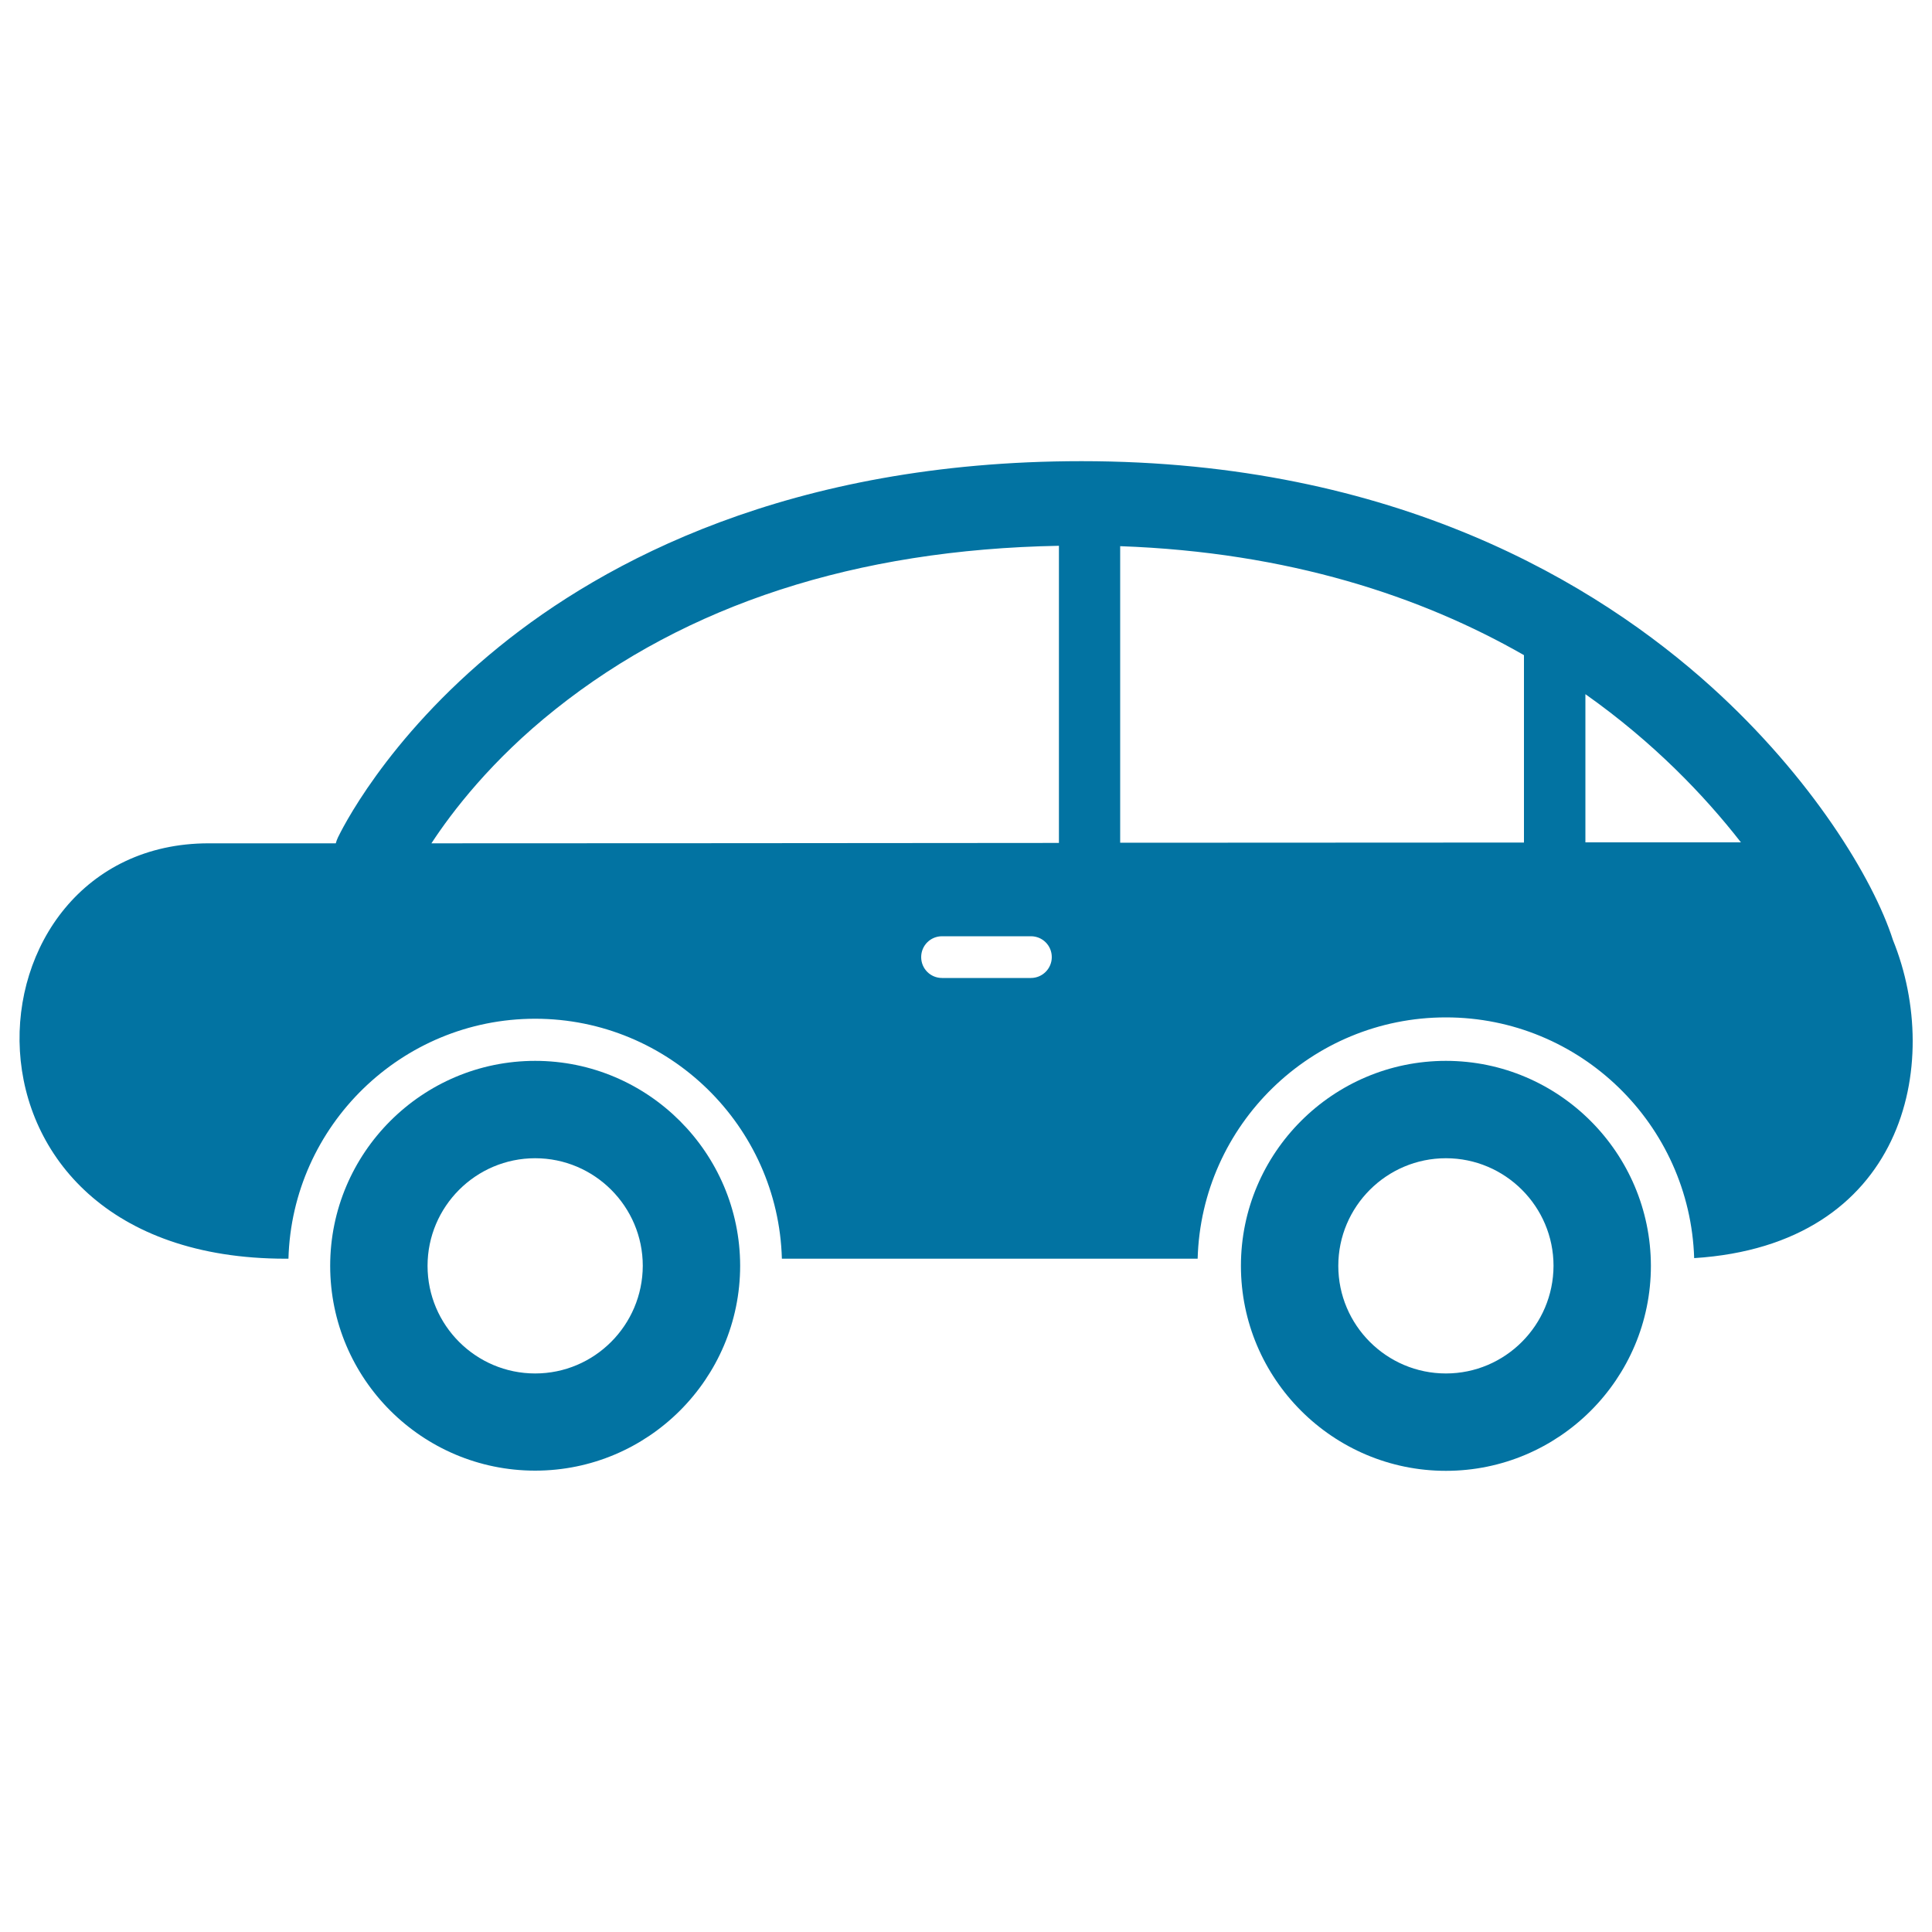
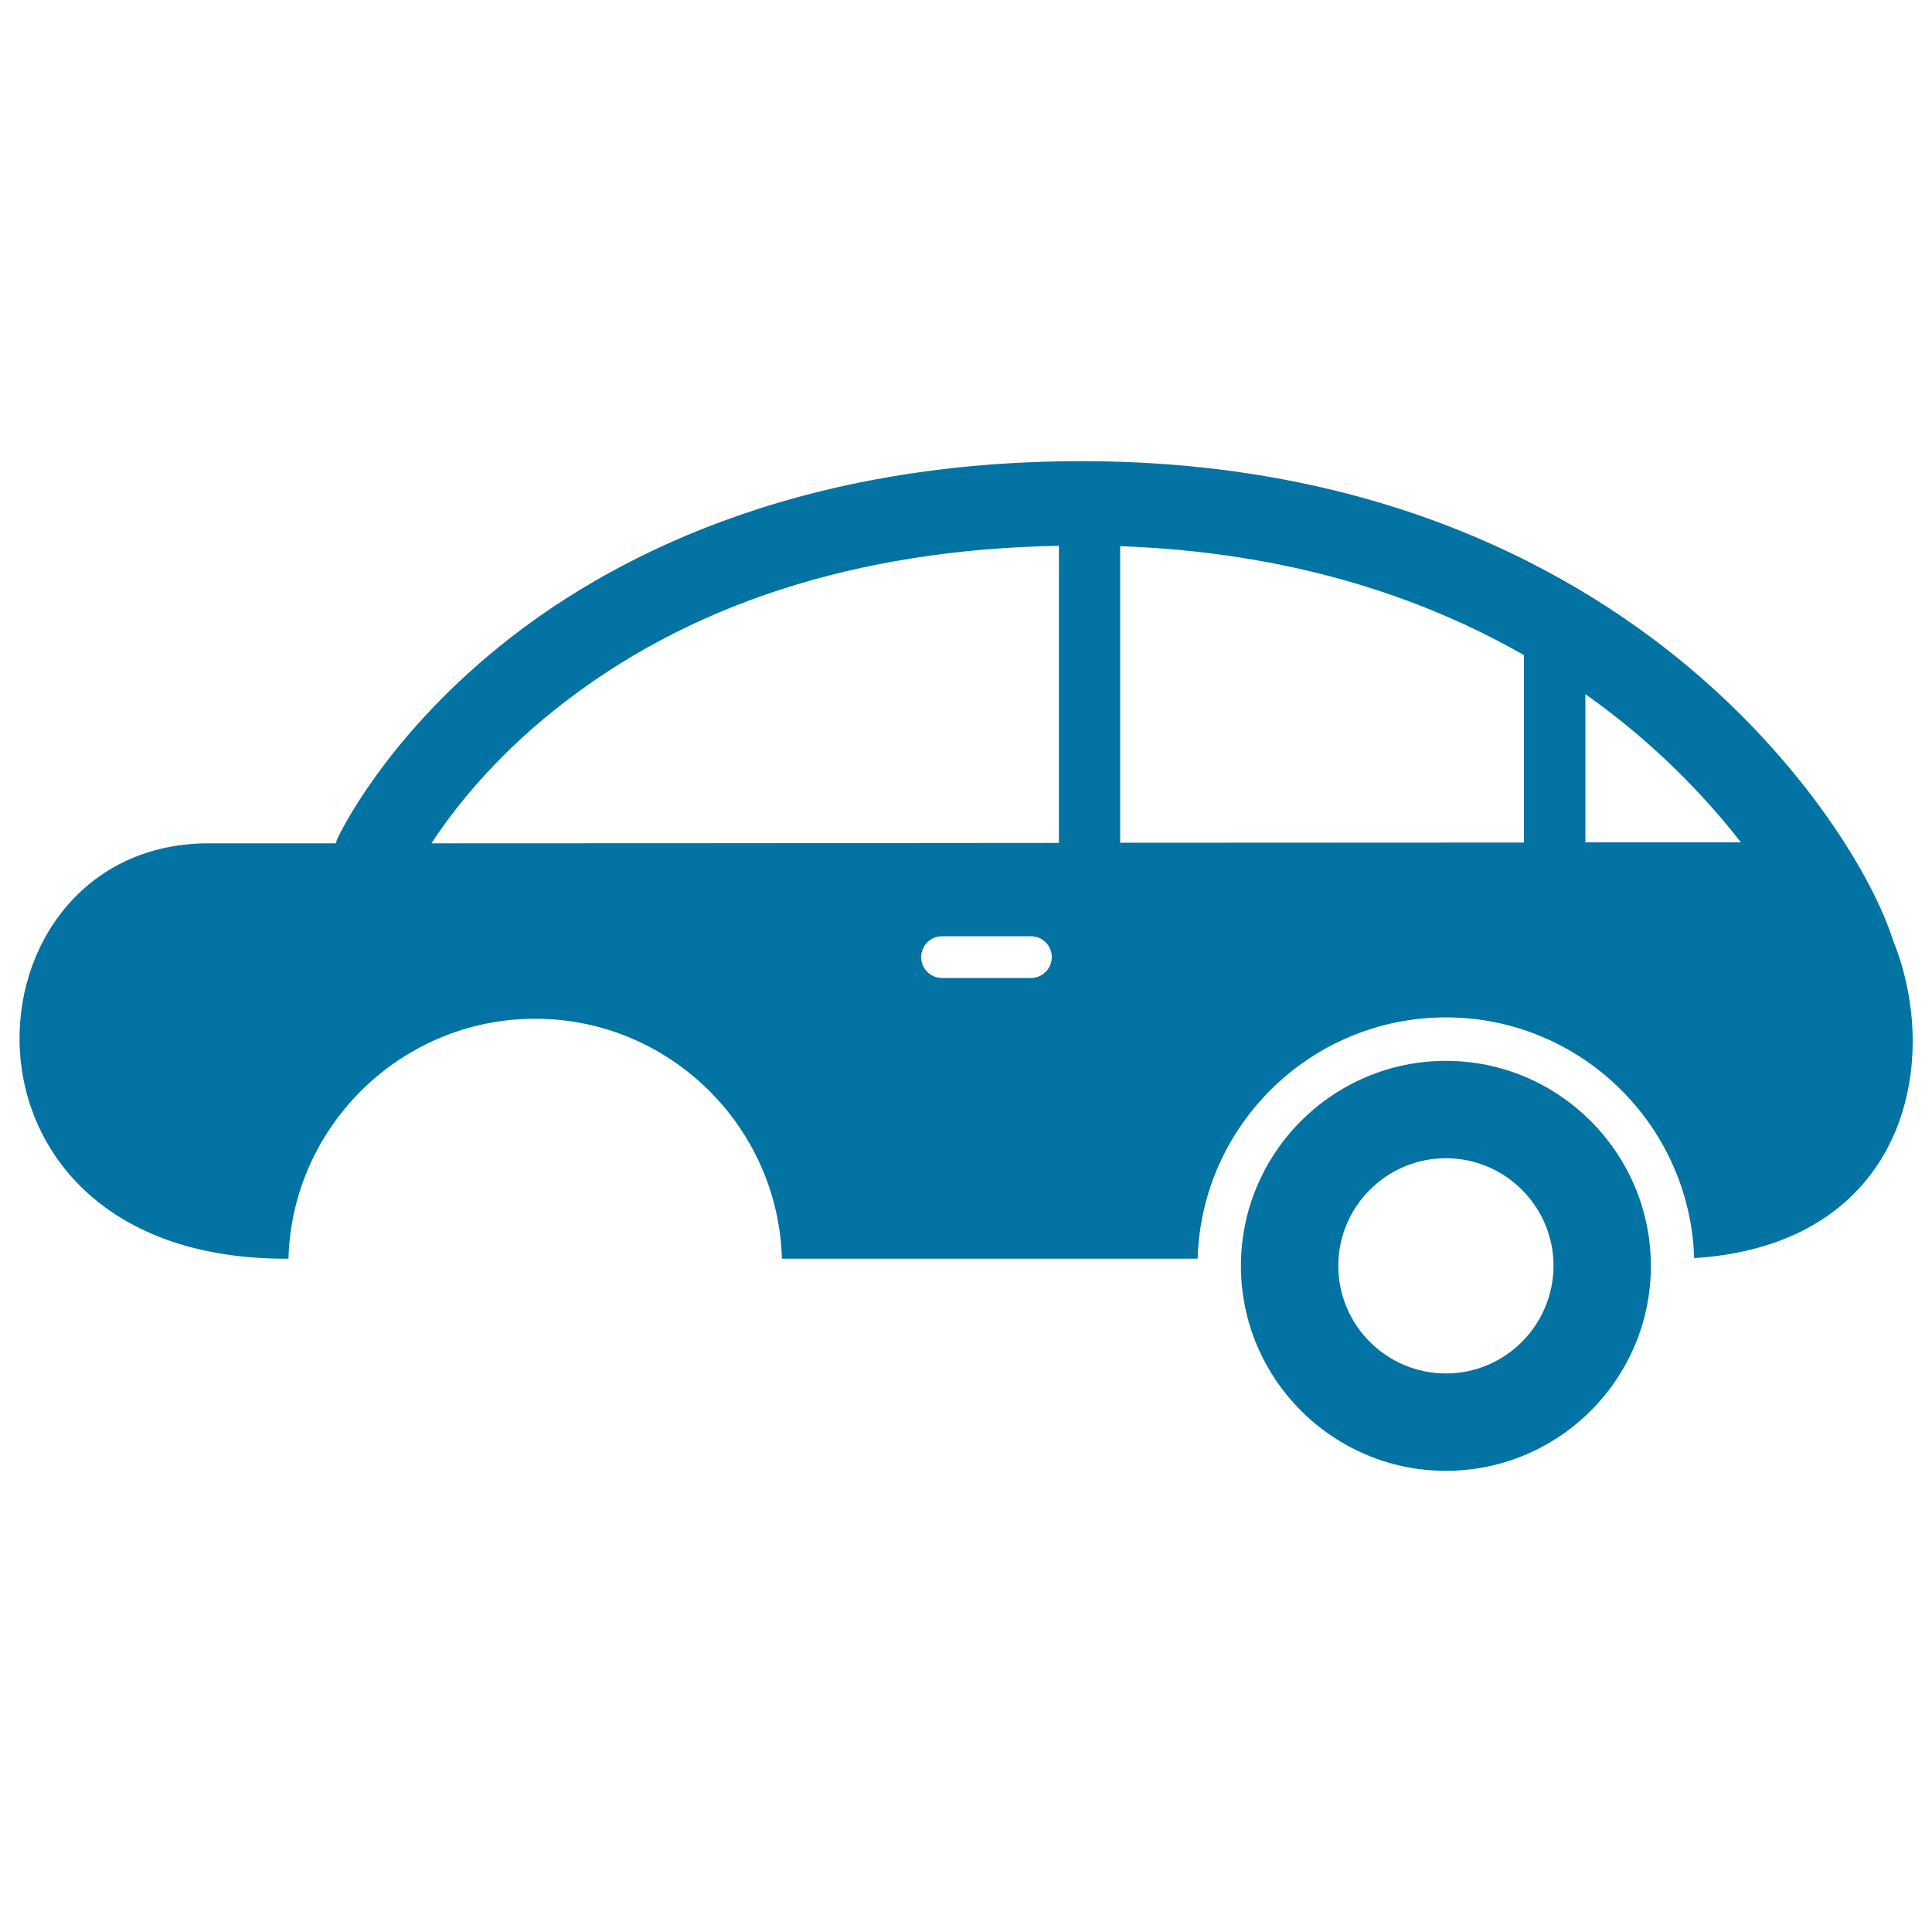
<svg xmlns="http://www.w3.org/2000/svg" viewBox="0 0 1000 1000" style="fill:#0273a2">
  <title>Car Side View svg icon</title>
  <g>
    <g id="Layer_3_50_">
      <g>
        <path d="M979.8,486.6c-10.2-31.9-42.3-84.4-94-131.1c-59-53.3-163.5-116.8-326-116.8c-151.2,0-247.4,52.2-301.4,96c-59.5,48.2-82.5,96.8-83.5,98.8c-0.5,1-0.8,2-1.1,3c-36.4,0-60.4,0-65.8,0c-129.7,0-144.1,215,39.8,215c0.5,0,1,0,1.5,0c1.9-68.8,58.5-124.2,127.7-124.2s125.8,55.4,127.7,124.2c69.9,0,144.3,0,215.2,0c1.9-69.2,58.8-124.9,128.5-124.9c69.6,0,126.3,55.5,128.5,124.6C985.5,644.3,1005.9,551,979.8,486.6z M223.3,436.5c10.6-16.2,31-43,64.2-69.4c68-54.2,155.6-82.7,260.6-84.6v153.8C431.4,436.4,309.4,436.5,223.3,436.5z M533.6,506.2h-46c-6,0-10.8-4.8-10.8-10.8c0-6,4.8-10.8,10.8-10.8h46c6,0,10.8,4.8,10.8,10.8C544.4,501.3,539.6,506.2,533.6,506.2z M579.8,436.2V282.7c87.3,3.1,156.1,26.1,209,56.4v97C731.7,436.1,657.8,436.2,579.8,436.2z M820.6,436v-76.7c35.1,24.8,61.5,52.3,80.5,76.7c-0.5,0-0.9,0-1.4,0C899.6,436,869.3,436,820.6,436z" />
-         <path d="M277,549.1c-58.5,0-106.1,47.6-106.1,106.1S218.5,761.2,277,761.2c58.5,0,106.1-47.6,106.1-106.1C383,596.7,335.4,549.1,277,549.1z M277,710.9c-30.7,0-55.7-25-55.7-55.7c0-30.7,25-55.7,55.7-55.7c30.7,0,55.7,25,55.7,55.7C332.6,685.9,307.7,710.9,277,710.9z" />
        <path d="M748.4,549.1c-58.5,0-106.1,47.6-106.1,106.1s47.6,106.1,106.1,106.1c58.5,0,106.1-47.6,106.1-106.1C854.4,596.7,806.8,549.1,748.4,549.1z M748.4,710.9c-30.7,0-55.7-25-55.7-55.7c0-30.7,25-55.7,55.7-55.7c30.7,0,55.7,25,55.7,55.7C804,685.9,779.1,710.9,748.4,710.9z" />
      </g>
    </g>
  </g>
</svg>